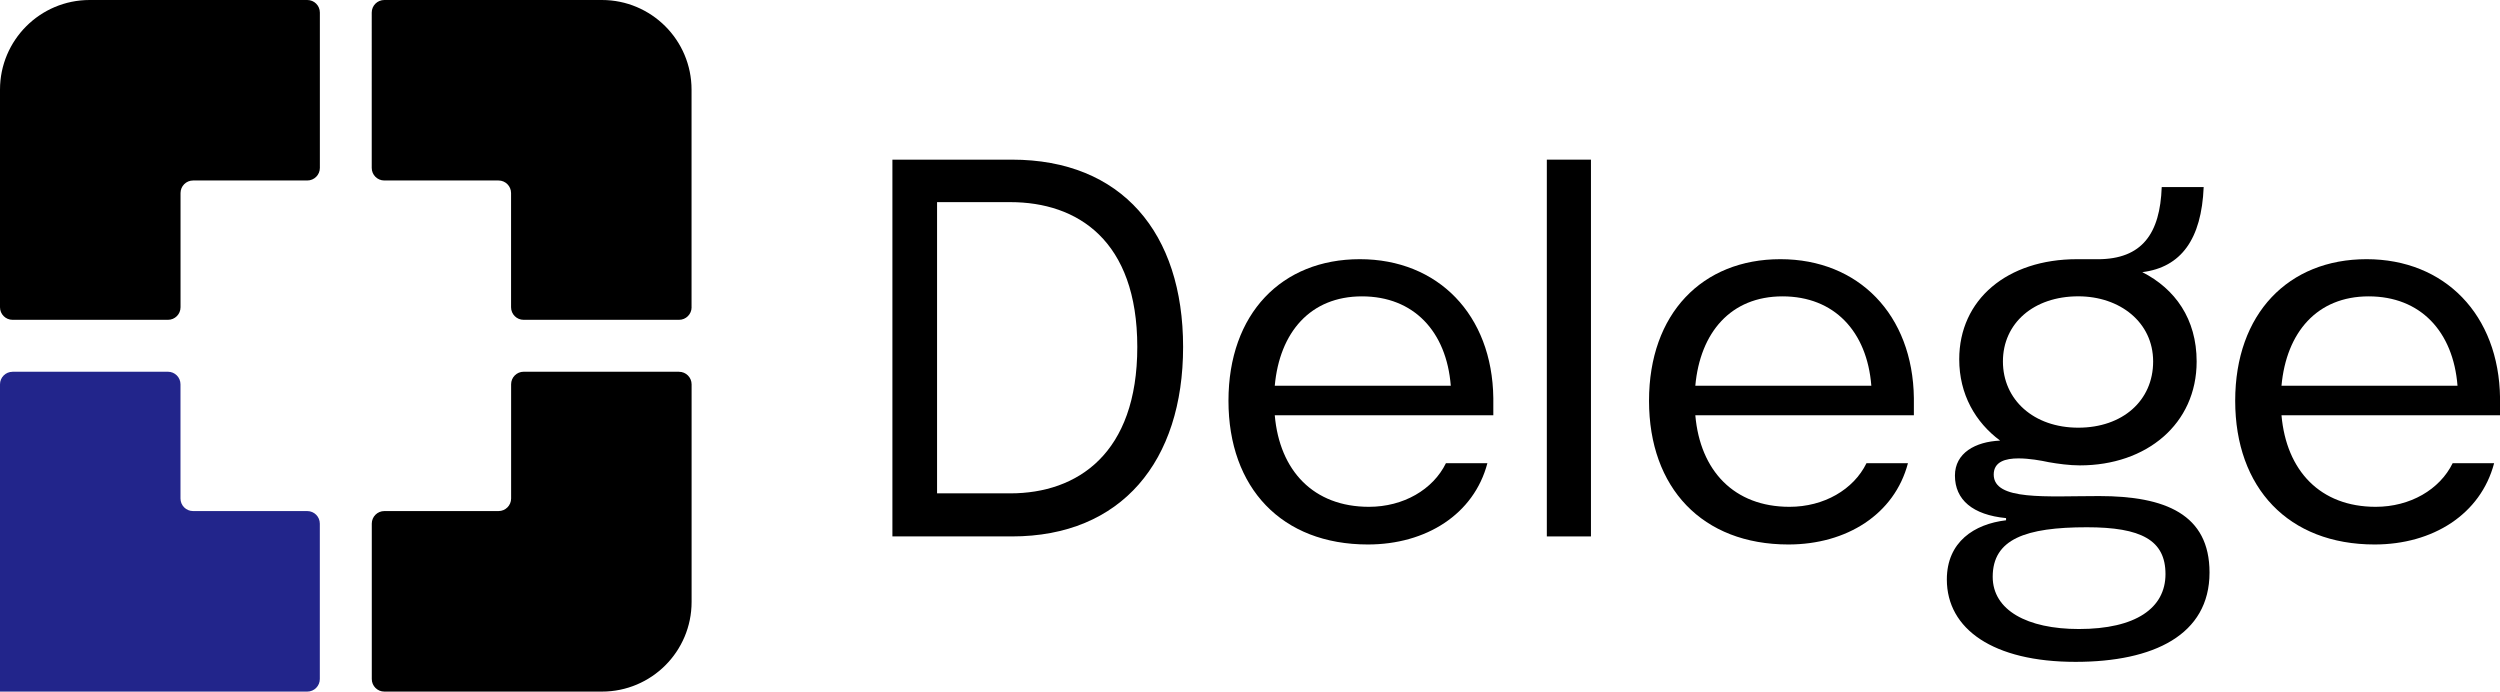
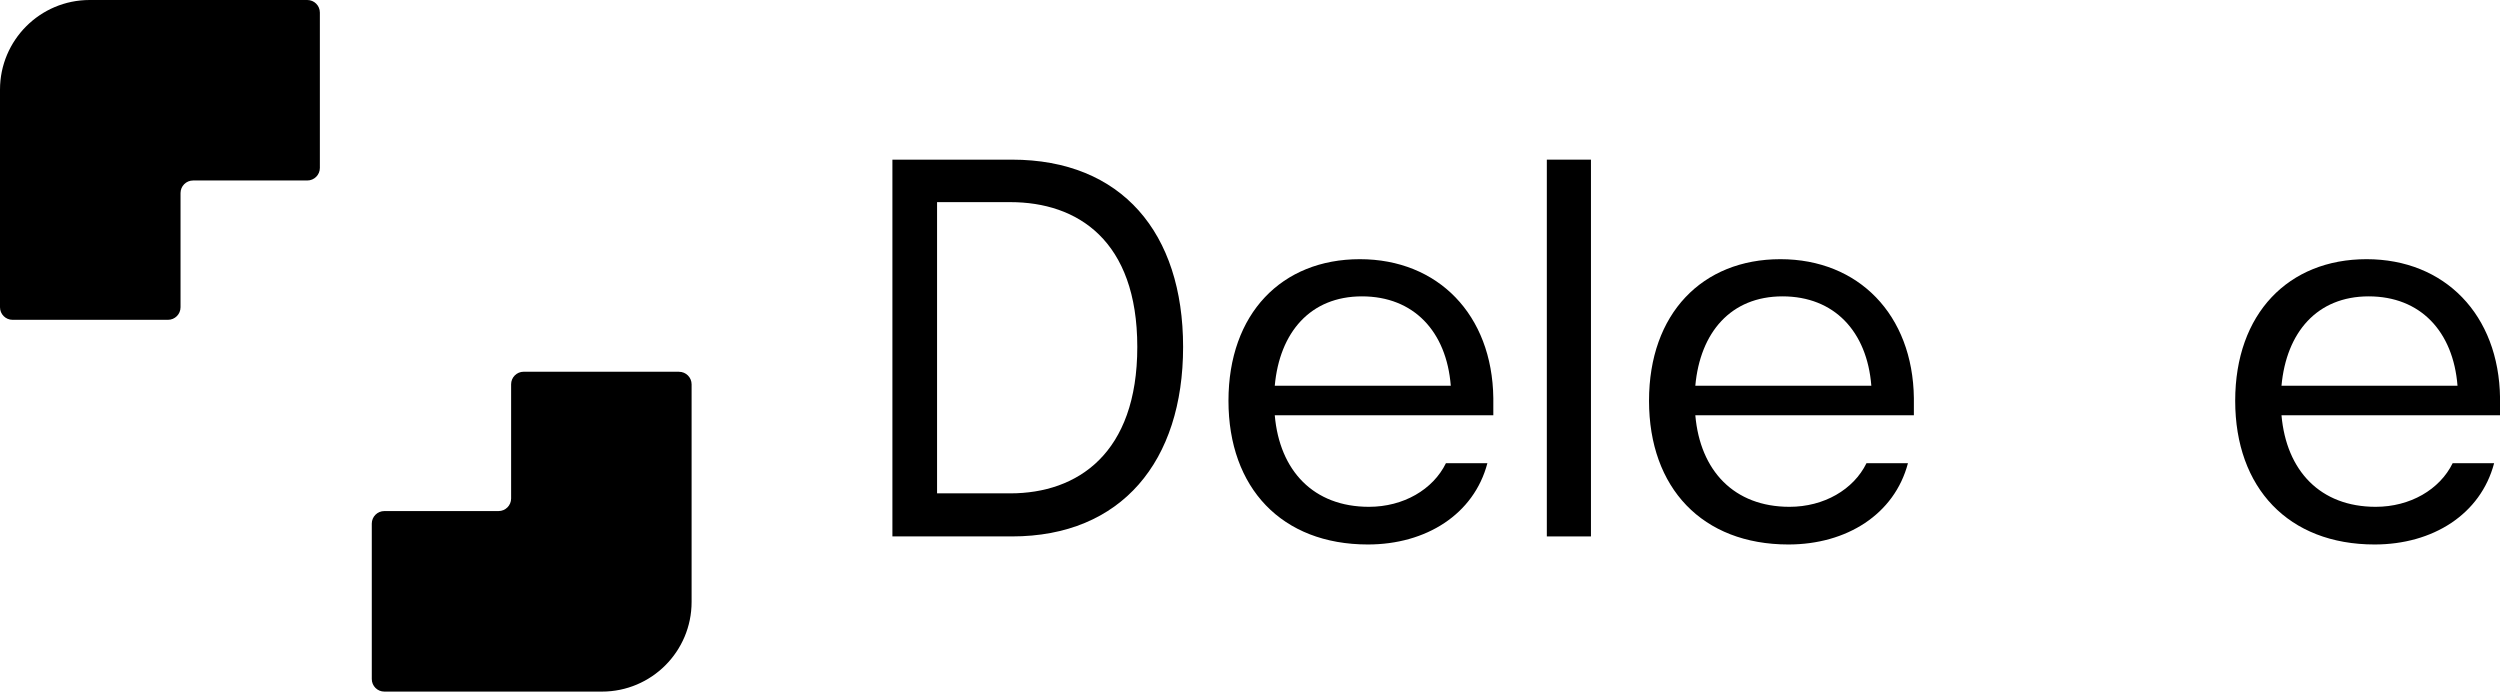
<svg xmlns="http://www.w3.org/2000/svg" id="Layer_1" version="1.1" viewBox="0 0 564.85 156.26">
  <defs>
    <style>
      .st0 {
        fill: #22258b;
      }
    </style>
  </defs>
  <path d="M0,69.42c0,1.57,1.27,2.84,2.84,2.84h35.11c1.57,0,2.84-1.27,2.84-2.84v-25.8c0-1.57,1.27-2.84,2.84-2.84h25.8c1.57,0,2.84-1.27,2.84-2.84V2.84c0-1.57-1.27-2.84-2.84-2.84H20.26C9.07,0,0,9.07,0,20.26v49.16Z" />
  <path d="M153.42,84c1.57,0,2.84,1.27,2.84,2.84v49.16c0,11.19-9.07,20.26-20.26,20.26h-49.16c-1.57,0-2.84-1.27-2.84-2.84v-35.11c0-1.57,1.27-2.84,2.84-2.84h25.8c1.57,0,2.84-1.27,2.84-2.84v-25.8c0-1.57,1.27-2.84,2.84-2.84h35.11Z" />
-   <path d="M156.26,69.42c0,1.57-1.27,2.84-2.84,2.84h-35.11c-1.57,0-2.84-1.27-2.84-2.84v-25.8c0-1.57-1.27-2.84-2.84-2.84h-25.8c-1.57,0-2.84-1.27-2.84-2.84V2.84c0-1.57,1.27-2.84,2.84-2.84h49.16c11.19,0,20.26,9.07,20.26,20.26v49.16Z" />
-   <path class="st0" d="M2.84,84c-1.57,0-2.84,1.27-2.84,2.84v69.42h69.42c1.57,0,2.84-1.27,2.84-2.84v-35.11c0-1.57-1.27-2.84-2.84-2.84h-25.8c-1.57,0-2.84-1.27-2.84-2.84v-25.8c0-1.57-1.27-2.84-2.84-2.84H2.84Z" />
  <path d="M201.63,36.07h27c24.81,0,38.68,16.54,38.68,42.32s-13.87,42.81-38.68,42.81h-27V36.07ZM228.26,111.47c15.2,0,28.7-9,28.7-33.08s-13.5-32.72-28.7-32.72h-16.54v65.8h16.54Z" />
  <path d="M336.06,104.66c-3.04,11.55-13.87,18.36-27,18.36-19.46,0-31.5-12.77-31.5-32.47s12.04-31.99,29.68-31.99,29.92,12.53,30.16,31.38v3.89h-49.38c1.09,12.53,8.76,20.68,21.28,20.68,7.78,0,14.47-3.89,17.39-9.85h9.37ZM327.79,87.15c-.97-12.28-8.39-20.19-20.07-20.19s-18.61,8.15-19.7,20.19h39.77Z" />
  <path d="M349.49,36.07h9.97v85.13h-9.97V36.07Z" />
  <path d="M431.08,104.66c-3.04,11.55-13.87,18.36-27,18.36-19.46,0-31.5-12.77-31.5-32.47s12.04-31.99,29.68-31.99,29.92,12.53,30.16,31.38v3.89h-49.38c1.09,12.53,8.76,20.68,21.28,20.68,7.78,0,14.47-3.89,17.39-9.85h9.37ZM422.81,87.15c-.97-12.28-8.39-20.19-20.07-20.19s-18.61,8.15-19.7,20.19h39.77Z" />
-   <path d="M469.32,58.57h4.62c10.09,0,14.11-5.84,14.48-16.3h9.48c-.49,11.8-5.11,18.12-13.87,19.22,7.42,3.77,12.28,10.58,12.28,20.19,0,14.11-11.31,23.47-26.39,23.47-2.31,0-4.99-.36-7.06-.73-1.7-.37-4.38-.85-6.81-.85-2.92,0-5.59.73-5.59,3.65,0,5.96,11.92,4.86,23.83,4.86,14.96,0,24.93,4.13,24.93,17.27,0,14.11-12.65,20.19-30.28,20.19-18.61,0-29.07-7.42-29.07-18.61,0-8.51,6.2-12.53,13.38-13.38v-.49c-7.54-.73-11.55-4.14-11.55-9.61,0-5.11,4.62-7.66,10.21-7.9-5.59-4.14-9.24-10.46-9.24-18.37,0-13.5,10.82-22.62,26.63-22.62ZM469.69,142.12c12.89,0,19.58-4.74,19.58-12.41s-5.47-10.58-17.76-10.58c-13.86,0-21.28,2.68-21.28,11.19,0,7.54,7.78,11.8,19.46,11.8ZM469.57,96.63c9.97,0,16.91-6.08,16.91-14.96s-7.54-14.72-16.91-14.72c-10.09,0-17.03,6.08-17.03,14.72s6.93,14.96,17.03,14.96Z" />
  <path d="M563.52,104.66c-3.04,11.55-13.86,18.36-27,18.36-19.46,0-31.5-12.77-31.5-32.47s12.04-31.99,29.68-31.99,29.92,12.53,30.16,31.38v3.89h-49.38c1.1,12.53,8.76,20.68,21.28,20.68,7.78,0,14.47-3.89,17.39-9.85h9.37ZM555.25,87.15c-.97-12.28-8.39-20.19-20.07-20.19s-18.6,8.15-19.7,20.19h39.77Z" />
</svg>